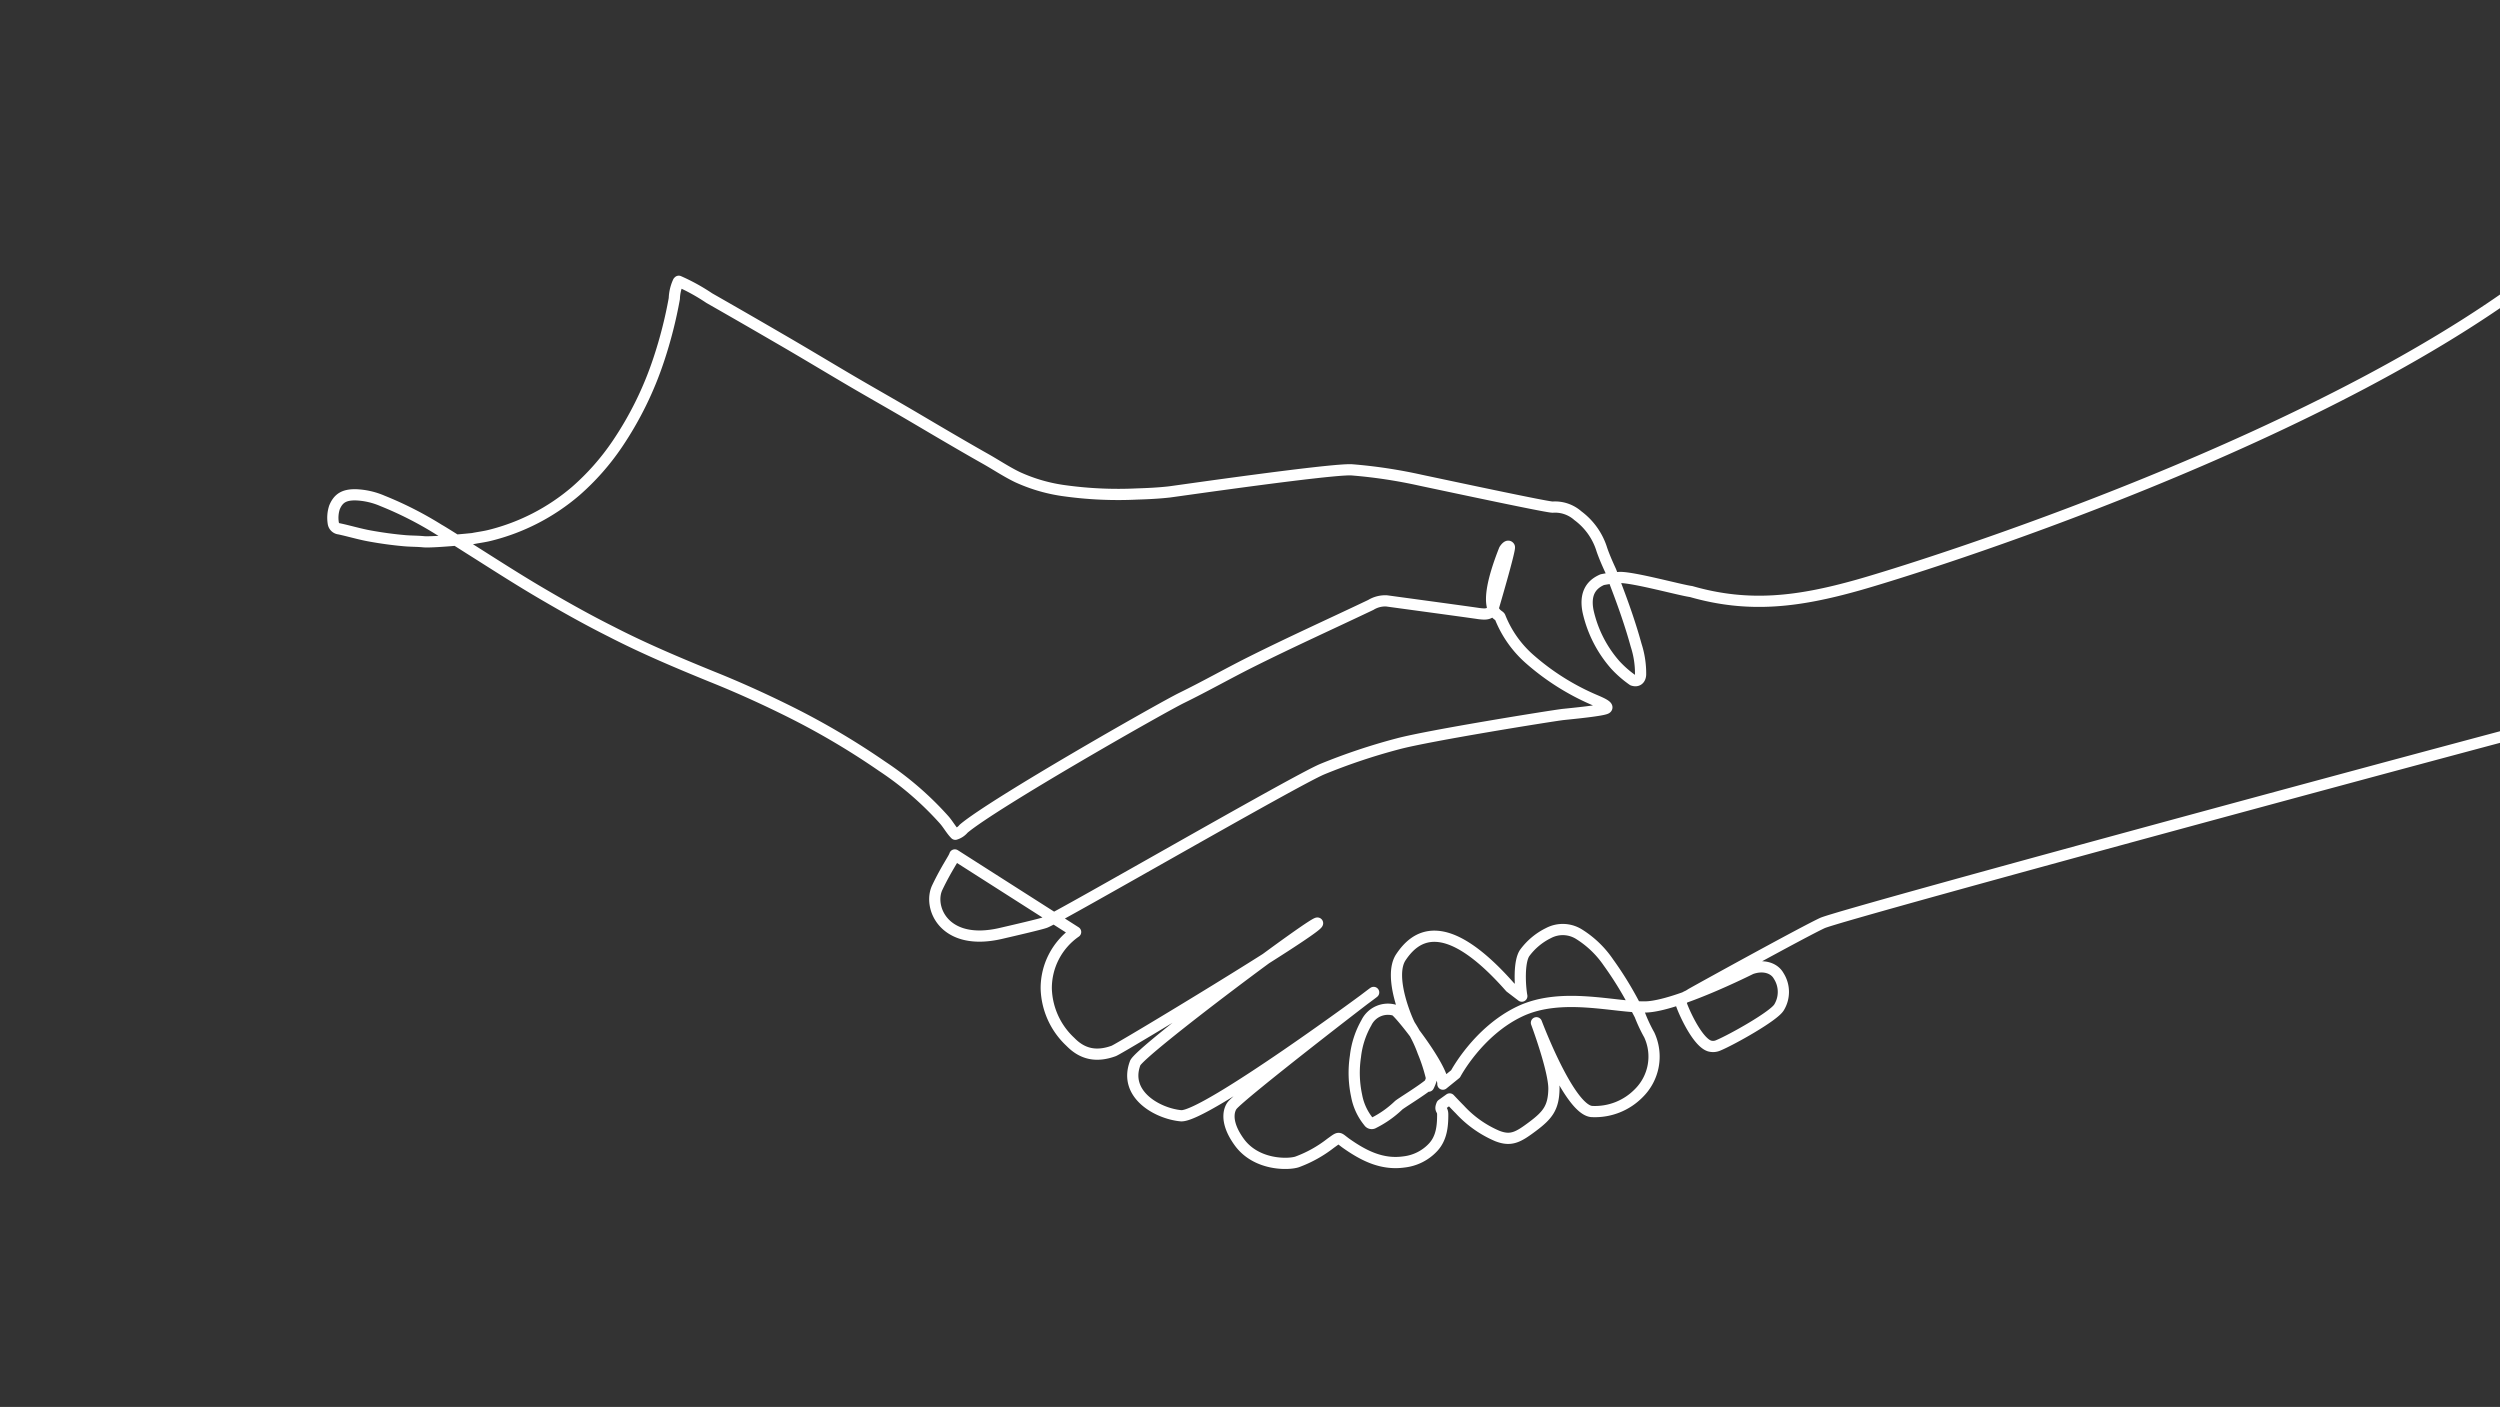
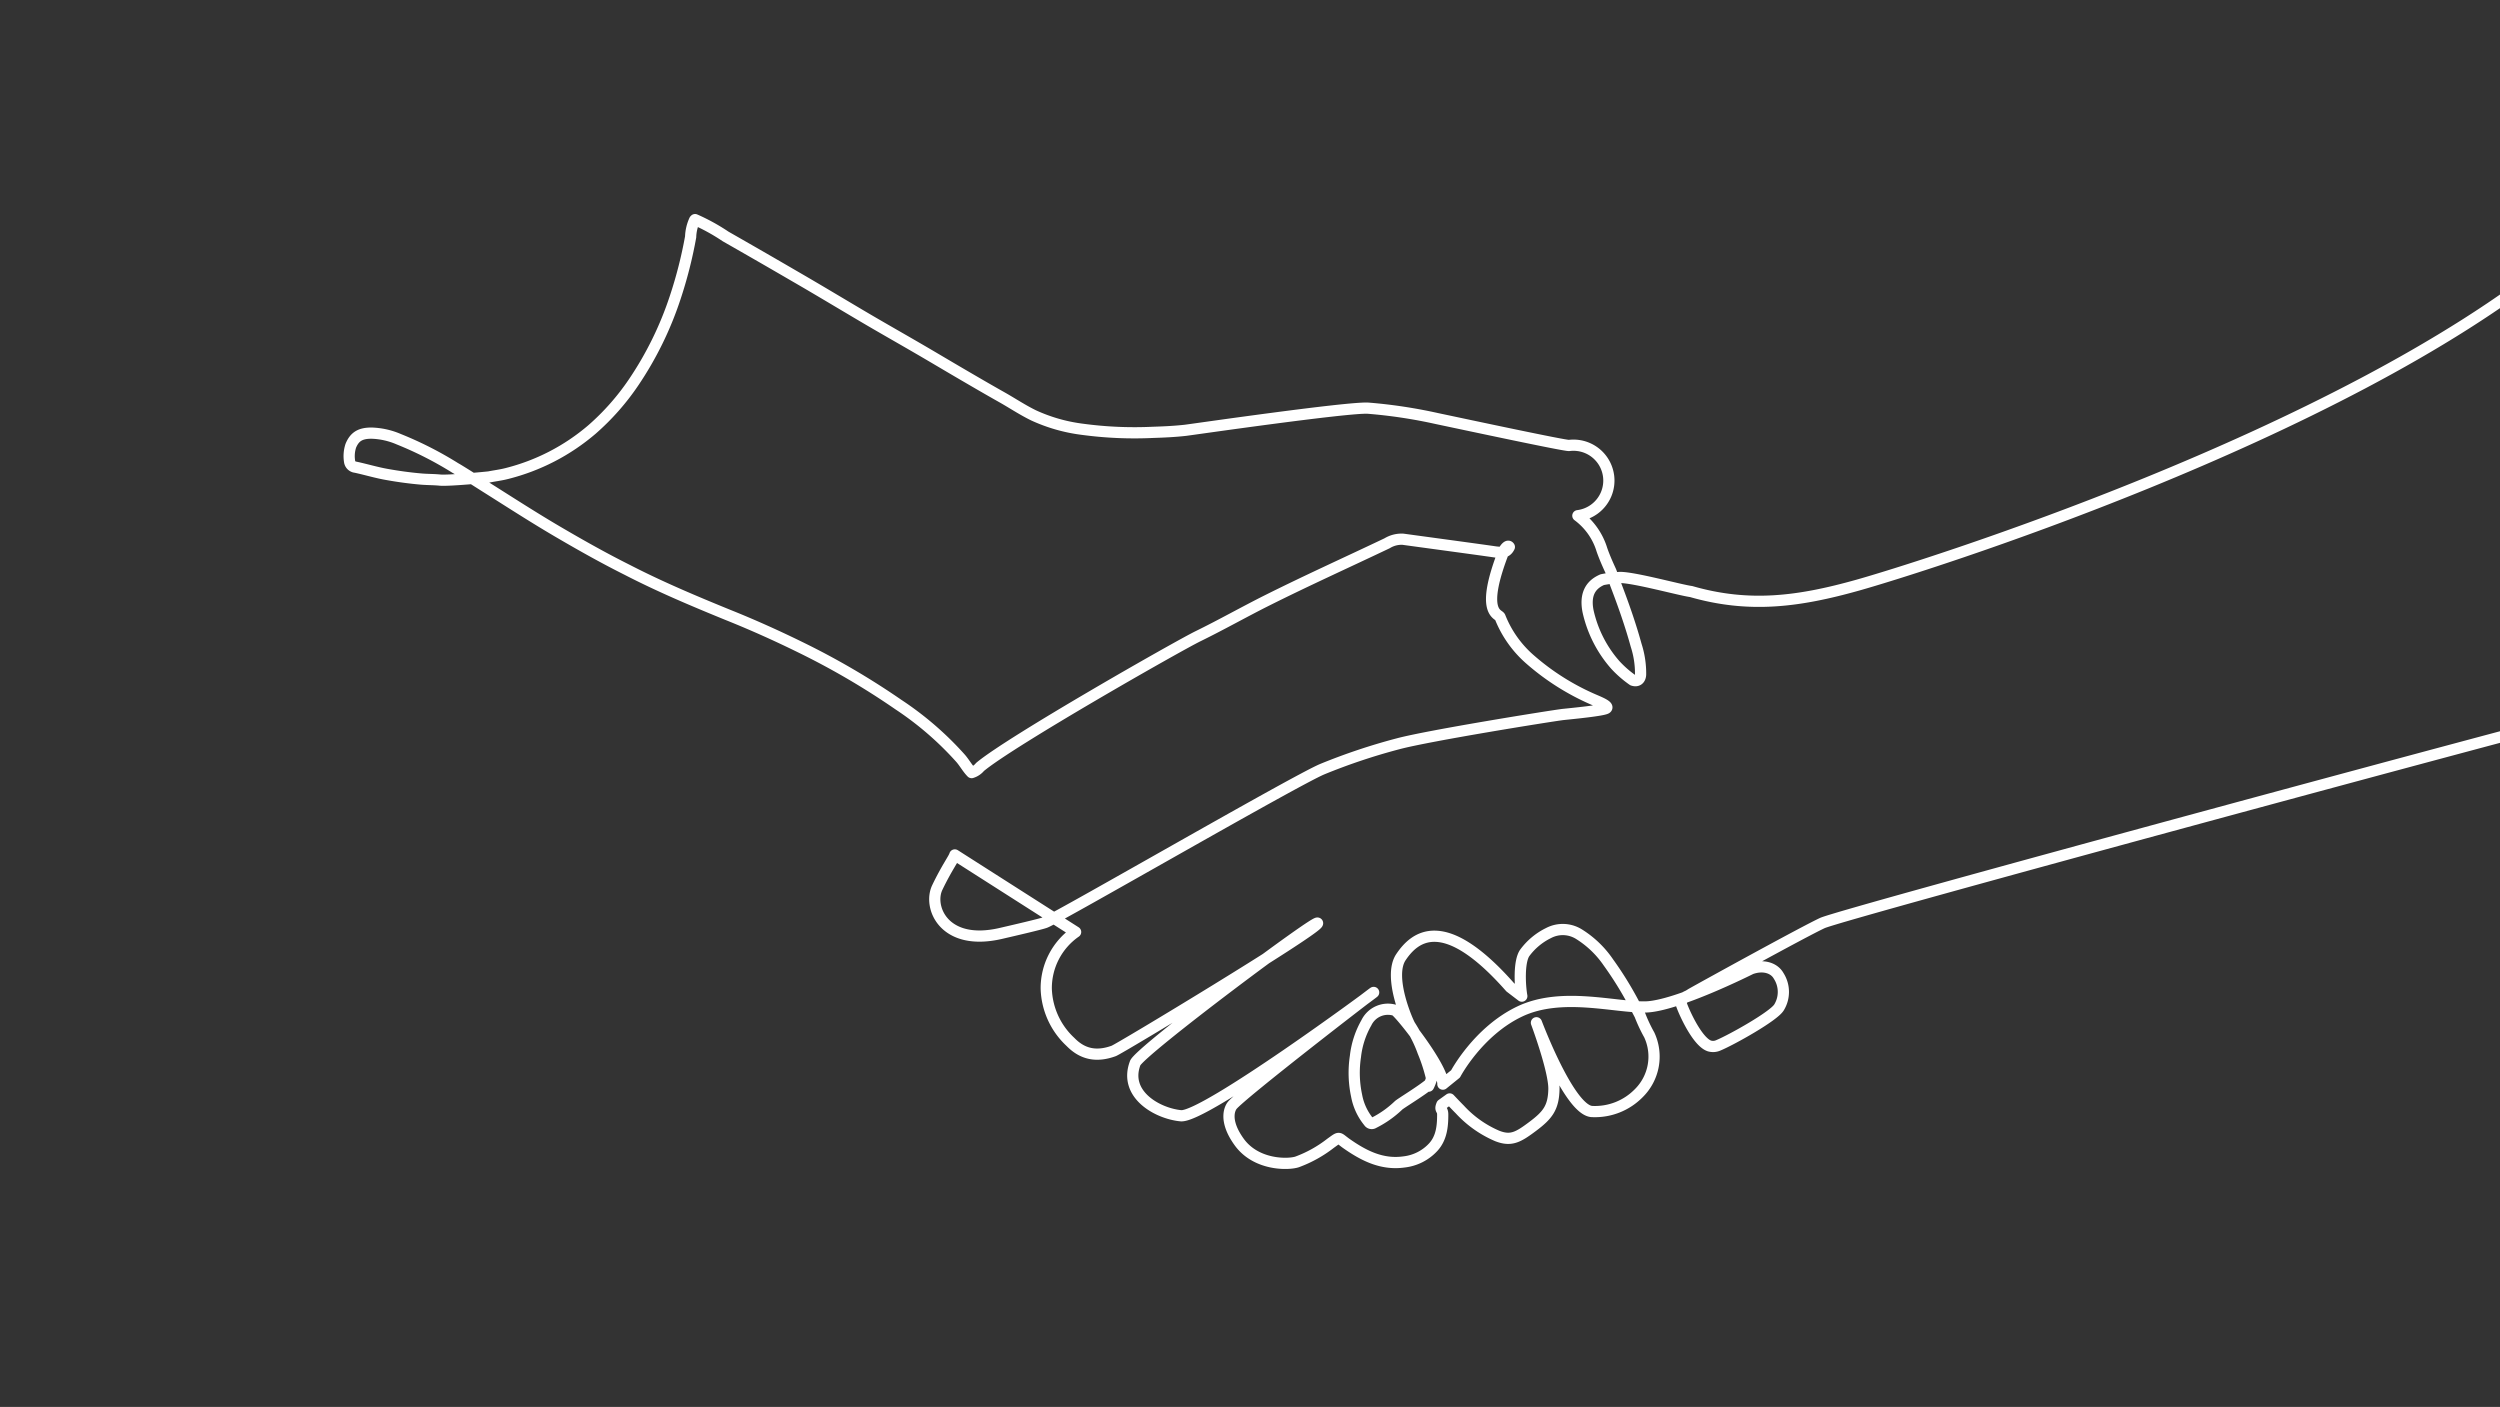
<svg xmlns="http://www.w3.org/2000/svg" viewBox="0 0 446 251">
  <rect x="0" y="0" width="446" height="251" fill="#333333" stroke="none" />
  <defs>
    <style>.cls-1{fill:none;stroke:#fff;stroke-linecap:round;stroke-linejoin:round;stroke-width:2px;}</style>
  </defs>
  <title>Artboard 1 copy 2_WHITE</title>
  <g id="ARTWORK">
-     <path class="cls-1" d="M463.59,126.87c-7.83,1.84-135.09,36.22-138.48,37.8s-20.29,10.89-23.27,12.56c-.25.14-.48.32-.73.43-.59.27-1.1.53-1.2,1.31,0,.37,2.67,6.85,5.06,7.63a2.29,2.29,0,0,0,1.6-.12c2.39-1,9.92-5.21,10.82-6.78a5.29,5.29,0,0,0-.07-5.59c-.77-1.41-2.73-2.08-4.95-1.27,0,0-13.3,6.69-18.82,6.8s-14.95-2.74-22.41.8-11.47,11.14-11.47,11.14l-2.26,1.83c.09-3-7.87-13-8.57-13.18a4.26,4.26,0,0,0-5.08,2.24,15.56,15.56,0,0,0-1.95,6,19.5,19.5,0,0,0,.21,7,10.24,10.24,0,0,0,2.16,4.66.62.62,0,0,0,.88.2,18.09,18.09,0,0,0,4.43-3.12c.26-.29,4.06-2.58,5.54-3.84-.57,1.23.42-.71.34-1.1a30.4,30.4,0,0,0-1.51-4.65,22.81,22.81,0,0,0-2.31-4.67c-.33-.48-4-8.66-1.62-12.2s7.55-8.18,19.49,5.38l2.07,1.58c-.34-1.9-.56-6.22.55-7.75a11.62,11.62,0,0,1,4.21-3.5,5.46,5.46,0,0,1,5.51.24,17.63,17.63,0,0,1,5.18,5,62.19,62.19,0,0,1,4.43,7.12l1.19,2.26a27.34,27.34,0,0,0,1.67,3.55,9.18,9.18,0,0,1-1.9,10.42,10.94,10.94,0,0,1-8.23,3.25c-3.67,0-8.84-12.83-10-15.84,0,0,3.19,8.55,3.12,11.86s-1.14,4.64-3.76,6.61-3.89,2.68-6.34,1.73a19.4,19.4,0,0,1-6.68-4.72c-.62-.62-1.22-1.26-1.82-1.89l-1.39,1c-.44,1.06.16.74.15,1.81,0,2.09-.21,4.17-1.69,5.79a8.38,8.38,0,0,1-5.22,2.64c-3.93.55-7.17-1.11-10.25-3.27-1.6-1.13-1.1-1.3-2.83-.07a22.17,22.17,0,0,1-6,3.34c-1.65.53-7.32.6-10.32-3.56s-1.41-6.29-1.29-6.46c1.27-1.79,25.16-20.22,25.28-20.22s-30.24,22.39-34.39,22-10.24-3.79-8.16-9.37c.59-2,33.58-26.61,32.52-24.92s-35.26,22.33-36.35,22.73c-3.05,1.11-5.55.61-7.7-1.6a13.51,13.51,0,0,1-4.33-9.53,12.19,12.19,0,0,1,5.24-10.09l-21.55-13.75c-.13.56-1.47,2.35-3.13,5.82s1.16,10.51,11.26,8.2c1.9-.44,7.59-1.75,8.07-2,2.81-1.17,44.6-25.35,49.37-27.33a108.16,108.16,0,0,1,13.51-4.52c5.54-1.48,27.48-5,29.45-5.23,1.76-.18,7.17-.71,7.7-1.1s-1.24-1.1-1.82-1.36a43.24,43.24,0,0,1-11.7-7.28,19.57,19.57,0,0,1-5.44-7.64c-.23-.59-3.72-.63.77-12,.23-.37.67-.87.89-.5s-2.91,11-2.91,11c-.53,1.12-1.46,1-2.47.89-2.42-.36-15-2.06-16.5-2.27a4.93,4.93,0,0,0-2.84.72c-7.14,3.4-14.36,6.66-21.43,10.2-4.13,2.07-8.15,4.35-12.3,6.38-3.67,1.8-33.43,18.74-38.9,23.33a3.11,3.11,0,0,1-1.49,1c-.76-.77-1.27-1.75-2-2.58a57.07,57.07,0,0,0-11.08-9.56,135.37,135.37,0,0,0-17.58-10.27c-4.22-2.07-8.52-4-12.87-5.74-6.05-2.47-12.06-5-17.88-8-4-2-8-4.24-11.87-6.5-4.56-2.65-9-5.53-13.43-8.32-.4-.25-4.7-3-5.37-3.35a64.1,64.1,0,0,0-10.11-5.15,13.27,13.27,0,0,0-4.87-1.09c-1.92,0-3,.56-3.7,2.26a6,6,0,0,0-.21,2.82,1.19,1.19,0,0,0,1.07,1c1.82.39,3.62.94,5.46,1.27,2.09.38,4.19.67,6.31.85,1.1.09,2.19.07,3.28.18,1.5.15,8.6-.53,8.79-.57,1-.2,2.1-.33,3.13-.6a37.36,37.36,0,0,0,15.19-7.85,43.5,43.5,0,0,0,7.43-8.41,61.12,61.12,0,0,0,7.4-15.06,78.43,78.43,0,0,0,2.78-10.9,7.71,7.71,0,0,1,.71-3l.08-.08a35.05,35.05,0,0,1,5.44,3q6.21,3.54,12.36,7.12c4,2.31,7.9,4.66,11.86,7,3.38,2,6.78,3.92,10.17,5.89,2.48,1.44,4.94,2.91,7.42,4.36s5,2.92,7.56,4.36c1.87,1.06,3.66,2.26,5.6,3.2a29.57,29.57,0,0,0,8.65,2.47,69.46,69.46,0,0,0,12.65.55c1.93-.06,3.88-.15,5.82-.37,1.22-.15,29.06-4.18,32.56-3.94a89.82,89.82,0,0,1,12.29,1.86c5.68,1.2,22.88,4.88,23.55,4.79A6.14,6.14,0,0,1,281.49,92a11.86,11.86,0,0,1,4.3,6.1c.45,1.29,1,2.53,1.58,3.79.16.38.76,2.08.88,2.4,1.36,3.56,2.63,7.15,3.64,10.83a16.31,16.31,0,0,1,.79,5.23c-.05.86-.58,1.27-1.38,1a19,19,0,0,1-3.14-2.74A21.53,21.53,0,0,1,283.3,109c-.52-2.72.25-4.61,2.55-5.59a22,22,0,0,1,3.19-.39c2.56,0,10.87,2.29,12.65,2.51,10.42,3,19.25,1.8,29.7-1.13S417,78.11,456,46.3" />
+     <path class="cls-1" d="M463.59,126.87c-7.83,1.84-135.09,36.22-138.48,37.8s-20.29,10.89-23.27,12.56c-.25.14-.48.32-.73.43-.59.27-1.1.53-1.2,1.31,0,.37,2.67,6.85,5.06,7.63a2.29,2.29,0,0,0,1.6-.12c2.39-1,9.92-5.21,10.82-6.78a5.29,5.29,0,0,0-.07-5.59c-.77-1.41-2.73-2.08-4.95-1.27,0,0-13.3,6.69-18.82,6.8s-14.95-2.74-22.41.8-11.47,11.14-11.47,11.14l-2.26,1.83c.09-3-7.87-13-8.57-13.18a4.26,4.26,0,0,0-5.08,2.24,15.56,15.56,0,0,0-1.95,6,19.5,19.5,0,0,0,.21,7,10.24,10.24,0,0,0,2.16,4.66.62.62,0,0,0,.88.2,18.09,18.09,0,0,0,4.43-3.12c.26-.29,4.06-2.58,5.54-3.84-.57,1.23.42-.71.34-1.1a30.4,30.4,0,0,0-1.51-4.65,22.81,22.81,0,0,0-2.31-4.67c-.33-.48-4-8.66-1.62-12.2s7.55-8.18,19.49,5.38l2.07,1.58c-.34-1.9-.56-6.22.55-7.75a11.62,11.62,0,0,1,4.21-3.5,5.46,5.46,0,0,1,5.51.24,17.63,17.63,0,0,1,5.18,5,62.19,62.19,0,0,1,4.43,7.12l1.19,2.26a27.34,27.34,0,0,0,1.67,3.55,9.18,9.18,0,0,1-1.9,10.42,10.94,10.94,0,0,1-8.23,3.25c-3.67,0-8.84-12.83-10-15.84,0,0,3.19,8.55,3.12,11.86s-1.14,4.64-3.76,6.61-3.89,2.68-6.34,1.73a19.4,19.4,0,0,1-6.68-4.72c-.62-.62-1.22-1.26-1.82-1.89l-1.39,1c-.44,1.06.16.74.15,1.81,0,2.09-.21,4.17-1.69,5.79a8.38,8.38,0,0,1-5.22,2.64c-3.93.55-7.17-1.11-10.25-3.27-1.6-1.13-1.1-1.3-2.83-.07a22.17,22.17,0,0,1-6,3.34c-1.65.53-7.32.6-10.32-3.56s-1.41-6.29-1.29-6.46c1.27-1.79,25.16-20.22,25.28-20.22s-30.24,22.39-34.39,22-10.24-3.79-8.16-9.37c.59-2,33.58-26.61,32.52-24.92s-35.26,22.33-36.35,22.73c-3.05,1.11-5.55.61-7.7-1.6a13.51,13.51,0,0,1-4.33-9.53,12.19,12.19,0,0,1,5.24-10.09l-21.55-13.75c-.13.56-1.47,2.35-3.13,5.82s1.16,10.51,11.26,8.2c1.9-.44,7.59-1.75,8.07-2,2.81-1.17,44.6-25.35,49.37-27.33a108.16,108.16,0,0,1,13.51-4.52c5.54-1.48,27.48-5,29.45-5.23,1.76-.18,7.17-.71,7.7-1.1s-1.24-1.1-1.82-1.36a43.24,43.24,0,0,1-11.7-7.28,19.57,19.57,0,0,1-5.44-7.64c-.23-.59-3.72-.63.77-12,.23-.37.67-.87.89-.5c-.53,1.12-1.46,1-2.47.89-2.42-.36-15-2.06-16.5-2.27a4.93,4.93,0,0,0-2.84.72c-7.14,3.4-14.36,6.66-21.43,10.2-4.13,2.07-8.15,4.35-12.3,6.38-3.67,1.8-33.43,18.74-38.9,23.33a3.11,3.11,0,0,1-1.49,1c-.76-.77-1.27-1.75-2-2.58a57.07,57.07,0,0,0-11.08-9.56,135.37,135.37,0,0,0-17.58-10.27c-4.22-2.07-8.52-4-12.87-5.74-6.05-2.47-12.06-5-17.88-8-4-2-8-4.24-11.87-6.5-4.56-2.65-9-5.53-13.43-8.32-.4-.25-4.7-3-5.37-3.35a64.1,64.1,0,0,0-10.11-5.15,13.27,13.27,0,0,0-4.87-1.09c-1.92,0-3,.56-3.7,2.26a6,6,0,0,0-.21,2.82,1.19,1.19,0,0,0,1.07,1c1.82.39,3.62.94,5.46,1.27,2.09.38,4.19.67,6.31.85,1.1.09,2.19.07,3.28.18,1.5.15,8.6-.53,8.79-.57,1-.2,2.1-.33,3.13-.6a37.36,37.36,0,0,0,15.19-7.85,43.5,43.5,0,0,0,7.43-8.41,61.12,61.12,0,0,0,7.4-15.06,78.43,78.43,0,0,0,2.78-10.9,7.71,7.71,0,0,1,.71-3l.08-.08a35.05,35.05,0,0,1,5.44,3q6.21,3.54,12.36,7.12c4,2.31,7.9,4.66,11.86,7,3.38,2,6.78,3.92,10.17,5.89,2.48,1.44,4.94,2.91,7.42,4.36s5,2.92,7.56,4.36c1.87,1.06,3.66,2.26,5.6,3.2a29.57,29.57,0,0,0,8.65,2.47,69.46,69.46,0,0,0,12.65.55c1.93-.06,3.88-.15,5.82-.37,1.22-.15,29.06-4.18,32.56-3.94a89.82,89.82,0,0,1,12.29,1.86c5.68,1.2,22.88,4.88,23.55,4.79A6.14,6.14,0,0,1,281.49,92a11.86,11.86,0,0,1,4.3,6.1c.45,1.29,1,2.53,1.58,3.79.16.38.76,2.08.88,2.4,1.36,3.56,2.63,7.15,3.64,10.83a16.31,16.31,0,0,1,.79,5.23c-.05.86-.58,1.27-1.38,1a19,19,0,0,1-3.14-2.74A21.53,21.53,0,0,1,283.3,109c-.52-2.72.25-4.61,2.55-5.59a22,22,0,0,1,3.19-.39c2.56,0,10.87,2.29,12.65,2.51,10.42,3,19.25,1.8,29.7-1.13S417,78.11,456,46.3" />
  </g>
</svg>